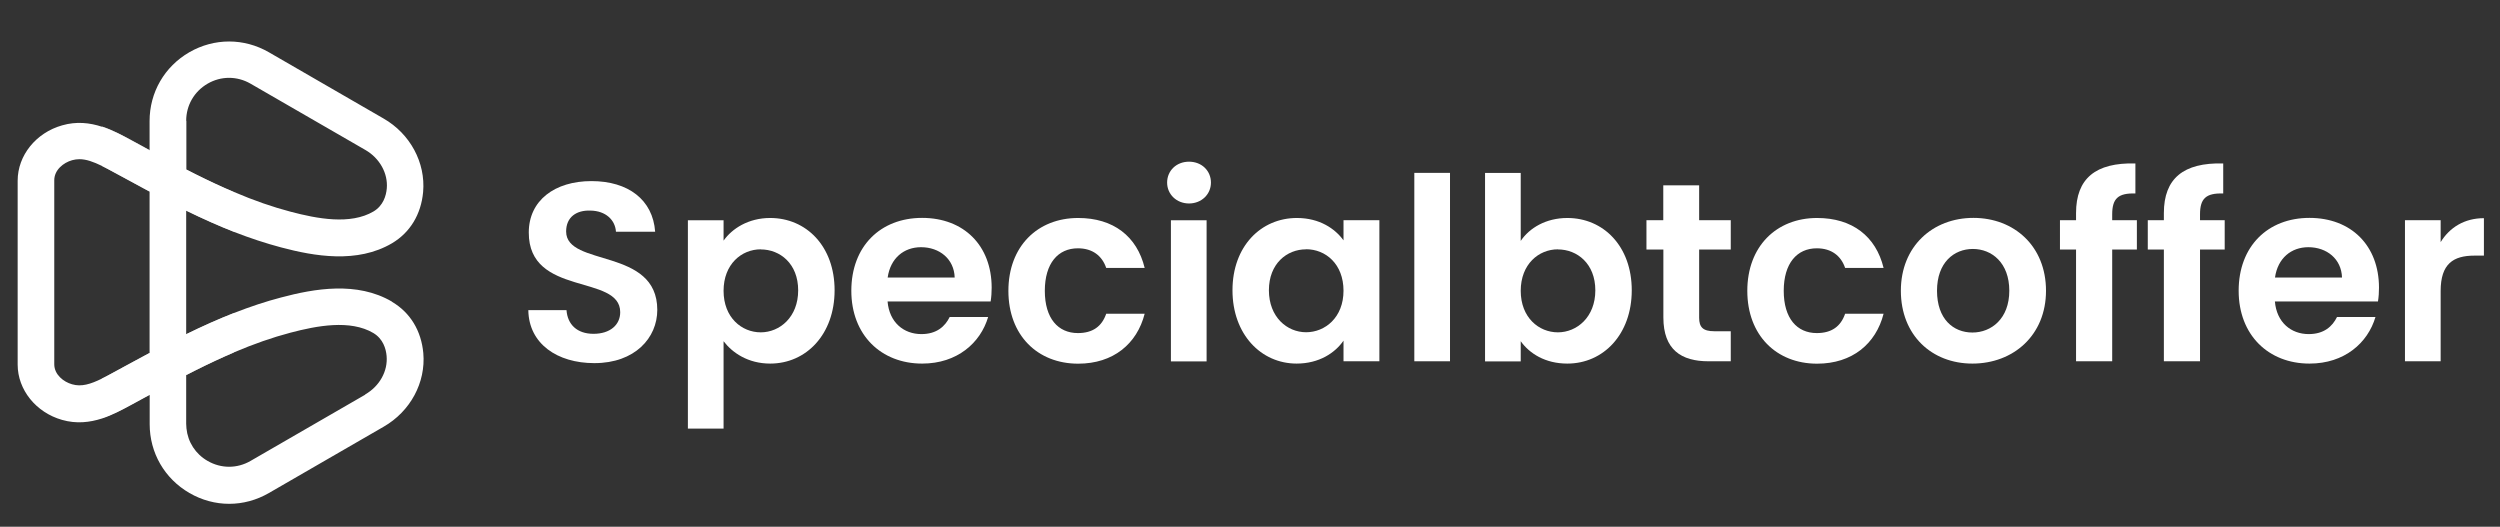
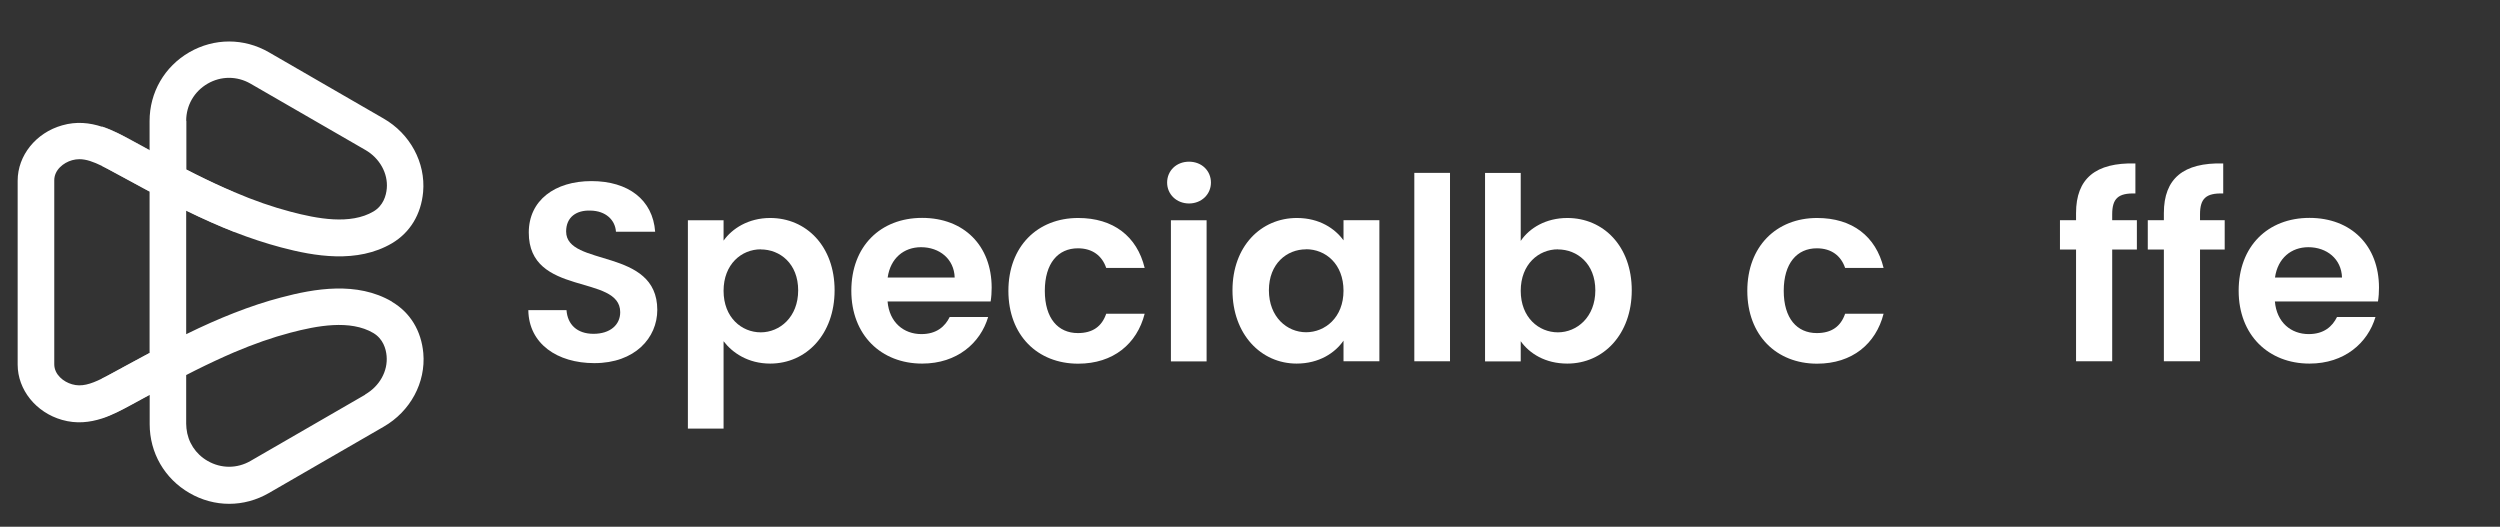
<svg xmlns="http://www.w3.org/2000/svg" id="Capa_1" data-name="Capa 1" viewBox="0 0 270.43 56.98">
  <rect x="0" y="0" width="270.43" height="56.98" fill="#333333" stroke="none" />
  <defs>
    <style> .cls-1 { opacity: .72; } .cls-1, .cls-2 { fill: #fff; stroke-width: 0px; } </style>
  </defs>
  <g id="logo_3" data-name="logo 3">
    <g>
      <path class="cls-2" d="M42.4,32.63c-3.77-2.22-8.4-1.41-12-.45-1.65.43-3.33.99-5.1,1.68-1.63.64-3.33,1.39-5.16,2.29v-13.36c1.83.89,3.53,1.65,5.16,2.29,1.77.69,3.45,1.24,5.1,1.68,3.61.96,8.24,1.77,12.01-.45,1.95-1.16,3.14-3.12,3.36-5.54.28-3.17-1.4-6.3-4.28-7.95l-12.41-7.17c-2.69-1.55-5.9-1.55-8.6,0-2.69,1.56-4.3,4.34-4.3,7.45v3.16c-.17-.09-.34-.19-.51-.28l-1.47-.8c-.95-.52-2.01-1.1-3.17-1.47-1.31-.43-2.75-.6-4.31-.15-2.83.8-4.81,3.26-4.81,5.98v19.9c0,2.72,1.98,5.18,4.8,5.98,1.57.45,3.01.27,4.32-.15,1.16-.38,2.22-.96,3.17-1.47l1.47-.8c.17-.09.35-.19.52-.28v3.16c0,3.11,1.61,5.89,4.3,7.45,1.35.78,2.82,1.17,4.3,1.17s2.95-.39,4.3-1.17l12.41-7.17c2.89-1.66,4.57-4.78,4.29-7.96-.22-2.42-1.41-4.38-3.37-5.54ZM20.14,13.07c0-1.68.87-3.18,2.32-4.02,1.45-.84,3.18-.84,4.64,0l12.42,7.17c1.55.89,2.46,2.53,2.32,4.16-.07.79-.38,1.86-1.43,2.49-2.5,1.48-6.11.79-8.98.03-1.94-.51-3.94-1.2-6.11-2.13-1.33-.56-2.72-1.21-4.2-1.95-.32-.16-.64-.32-.96-.49v-5.27ZM16.18,38.18c-.81.43-1.61.87-2.41,1.3l-1.47.8c-.46.25-.88.48-1.27.67-1.26.62-2.23.91-3.23.62-.93-.26-1.93-1.05-1.93-2.17v-19.9c0-1.12,1-1.91,1.93-2.17.26-.07.52-.11.79-.11.74,0,1.51.28,2.44.73.39.19.81.42,1.27.67l1.48.8c.8.44,1.6.87,2.4,1.3v17.45ZM39.51,42.69l-12.41,7.17c-1.45.84-3.18.84-4.64,0-1.31-.75-2.14-2.04-2.29-3.52-.02-.17-.03-.33-.03-.5v-5.27c.32-.16.64-.33.96-.49,1.48-.74,2.88-1.39,4.2-1.96,2.17-.92,4.17-1.62,6.11-2.13,2.87-.76,6.48-1.44,8.97.03,1.06.63,1.37,1.7,1.44,2.48.15,1.64-.76,3.28-2.32,4.17Z" />
      <path class="cls-1" d="M16.18,16.23v4.5c-.8-.43-1.6-.86-2.4-1.3l-1.48-.8c-.46-.25-.88-.48-1.27-.67v-4.28c1.16.38,2.22.96,3.17,1.47l1.47.8c.17.09.34.18.51.28Z" />
      <path class="cls-1" d="M16.18,38.18v4.5c-.17.09-.35.19-.52.28l-1.47.8c-.95.52-2.01,1.1-3.17,1.47v-4.28c.39-.19.81-.42,1.27-.67l1.47-.8c.8-.44,1.61-.87,2.41-1.3Z" />
      <path class="cls-1" d="M25.3,20.79v4.28c-1.63-.64-3.33-1.39-5.16-2.29v-4.43c.32.16.64.33.96.49,1.48.74,2.87,1.39,4.2,1.95Z" />
-       <path class="cls-1" d="M25.3,33.85v4.28c-1.33.56-2.72,1.21-4.2,1.96-.32.16-.64.32-.96.49v-4.43c1.83-.89,3.53-1.65,5.16-2.29Z" />
    </g>
  </g>
  <g>
    <path class="cls-2" d="M64.28,39.28c-3.99,0-7.08-2.09-7.13-5.73h4.13c.11,1.54,1.13,2.56,2.92,2.56s2.89-.96,2.89-2.34c0-4.16-9.91-1.65-9.89-8.62,0-3.47,2.81-5.56,6.78-5.56s6.64,2.01,6.89,5.48h-4.24c-.08-1.27-1.1-2.26-2.75-2.29-1.51-.06-2.64.69-2.64,2.26,0,3.86,9.86,1.71,9.86,8.48,0,3.03-2.42,5.76-6.8,5.76Z" />
    <path class="cls-2" d="M83.31,23.58c3.91,0,6.97,3.06,6.97,7.82s-3.06,7.93-6.97,7.93c-2.4,0-4.1-1.18-5.04-2.42v9.45h-3.86v-22.53h3.86v2.2c.91-1.29,2.67-2.45,5.04-2.45ZM82.29,26.97c-2.07,0-4.02,1.6-4.02,4.49s1.96,4.49,4.02,4.49,4.05-1.65,4.05-4.54-1.96-4.43-4.05-4.43Z" />
    <path class="cls-2" d="M99.75,39.33c-4.43,0-7.66-3.08-7.66-7.88s3.14-7.88,7.66-7.88,7.52,3,7.52,7.55c0,.5-.03.99-.11,1.49h-11.15c.19,2.26,1.74,3.53,3.66,3.53,1.65,0,2.56-.83,3.06-1.85h4.16c-.83,2.81-3.36,5.04-7.13,5.04ZM96.03,30.02h7.24c-.06-2.01-1.65-3.28-3.64-3.28-1.85,0-3.31,1.18-3.61,3.28Z" />
    <path class="cls-2" d="M116.63,23.58c3.8,0,6.36,1.98,7.19,5.4h-4.16c-.44-1.29-1.46-2.12-3.06-2.12-2.15,0-3.58,1.62-3.58,4.6s1.43,4.57,3.58,4.57c1.6,0,2.59-.72,3.06-2.09h4.16c-.83,3.25-3.39,5.4-7.19,5.4-4.41,0-7.55-3.08-7.55-7.88s3.14-7.88,7.55-7.88Z" />
    <path class="cls-2" d="M126.25,19.75c0-1.27.99-2.26,2.37-2.26s2.37.99,2.37,2.26-1.02,2.26-2.37,2.26-2.37-.99-2.37-2.26ZM126.66,23.83h3.86v15.26h-3.86v-15.26Z" />
    <path class="cls-2" d="M140.29,23.58c2.45,0,4.13,1.16,5.04,2.42v-2.18h3.88v15.26h-3.88v-2.23c-.91,1.32-2.64,2.48-5.07,2.48-3.86,0-6.94-3.17-6.94-7.93s3.08-7.82,6.97-7.82ZM141.28,26.97c-2.07,0-4.02,1.54-4.02,4.43s1.96,4.54,4.02,4.54,4.05-1.6,4.05-4.49-1.93-4.49-4.05-4.49Z" />
    <path class="cls-2" d="M152.99,18.7h3.86v20.38h-3.86v-20.38Z" />
    <path class="cls-2" d="M169.54,23.58c3.91,0,6.97,3.06,6.97,7.82s-3.06,7.93-6.97,7.93c-2.4,0-4.1-1.1-5.04-2.42v2.18h-3.86v-20.38h3.86v7.35c.94-1.4,2.73-2.48,5.04-2.48ZM168.52,26.97c-2.07,0-4.02,1.6-4.02,4.49s1.96,4.49,4.02,4.49,4.05-1.65,4.05-4.54-1.96-4.43-4.05-4.43Z" />
-     <path class="cls-2" d="M179.92,26.99h-1.82v-3.17h1.82v-3.77h3.88v3.77h3.42v3.17h-3.42v7.38c0,1.02.41,1.46,1.63,1.46h1.79v3.25h-2.42c-2.92,0-4.87-1.24-4.87-4.74v-7.35Z" />
    <path class="cls-2" d="M196.56,23.58c3.8,0,6.36,1.98,7.19,5.4h-4.16c-.44-1.29-1.46-2.12-3.06-2.12-2.15,0-3.58,1.62-3.58,4.6s1.43,4.57,3.58,4.57c1.6,0,2.59-.72,3.06-2.09h4.16c-.83,3.25-3.39,5.4-7.19,5.4-4.41,0-7.55-3.08-7.55-7.88s3.14-7.88,7.55-7.88Z" />
-     <path class="cls-2" d="M213.36,39.33c-4.41,0-7.74-3.08-7.74-7.88s3.44-7.88,7.85-7.88,7.85,3.06,7.85,7.88-3.53,7.88-7.96,7.88ZM213.36,35.97c2.04,0,3.99-1.49,3.99-4.52s-1.9-4.52-3.94-4.52-3.88,1.46-3.88,4.52,1.76,4.52,3.83,4.52Z" />
    <path class="cls-2" d="M224.57,26.99h-1.74v-3.17h1.74v-.77c0-3.75,2.12-5.48,6.42-5.37v3.25c-1.87-.06-2.51.55-2.51,2.26v.63h2.67v3.17h-2.67v12.09h-3.91v-12.09Z" />
    <path class="cls-2" d="M234.07,26.99h-1.74v-3.17h1.74v-.77c0-3.75,2.12-5.48,6.42-5.37v3.25c-1.87-.06-2.51.55-2.51,2.26v.63h2.67v3.17h-2.67v12.09h-3.91v-12.09Z" />
    <path class="cls-2" d="M249.82,39.33c-4.43,0-7.66-3.08-7.66-7.88s3.14-7.88,7.66-7.88,7.52,3,7.52,7.55c0,.5-.03.99-.11,1.49h-11.15c.19,2.26,1.74,3.53,3.66,3.53,1.65,0,2.56-.83,3.06-1.85h4.16c-.83,2.81-3.36,5.04-7.13,5.04ZM246.1,30.02h7.24c-.06-2.01-1.65-3.28-3.64-3.28-1.85,0-3.31,1.18-3.61,3.28Z" />
-     <path class="cls-2" d="M264.01,39.08h-3.86v-15.26h3.86v2.37c.96-1.57,2.56-2.59,4.68-2.59v4.05h-1.02c-2.29,0-3.66.88-3.66,3.83v7.6Z" />
  </g>
</svg>